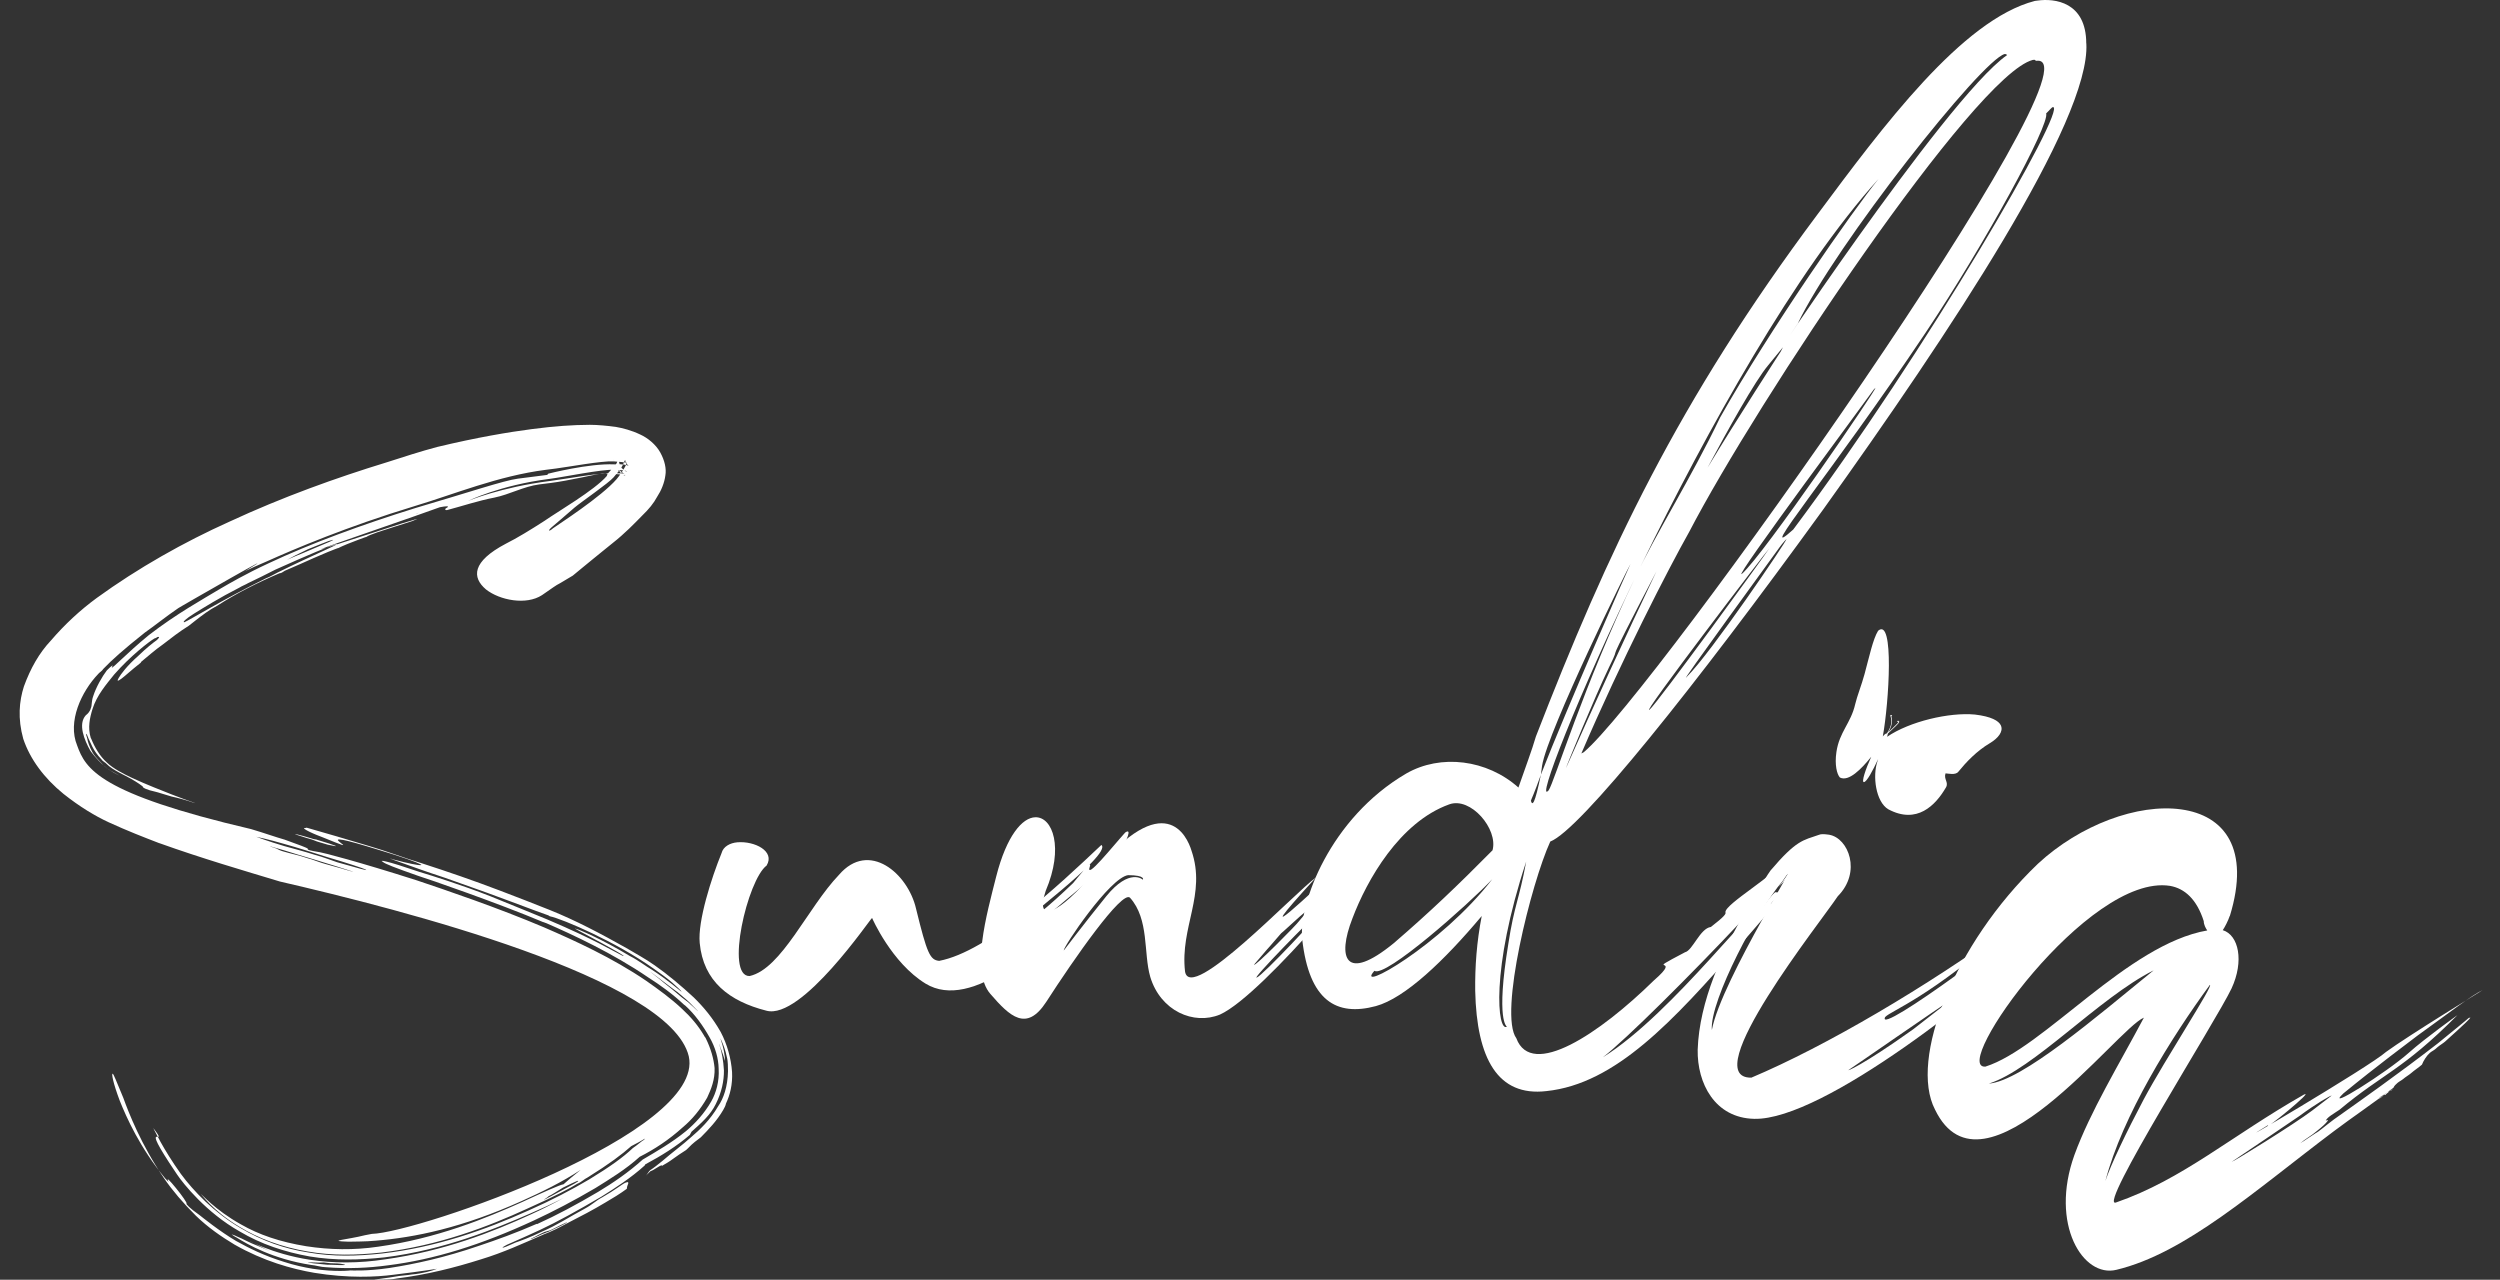
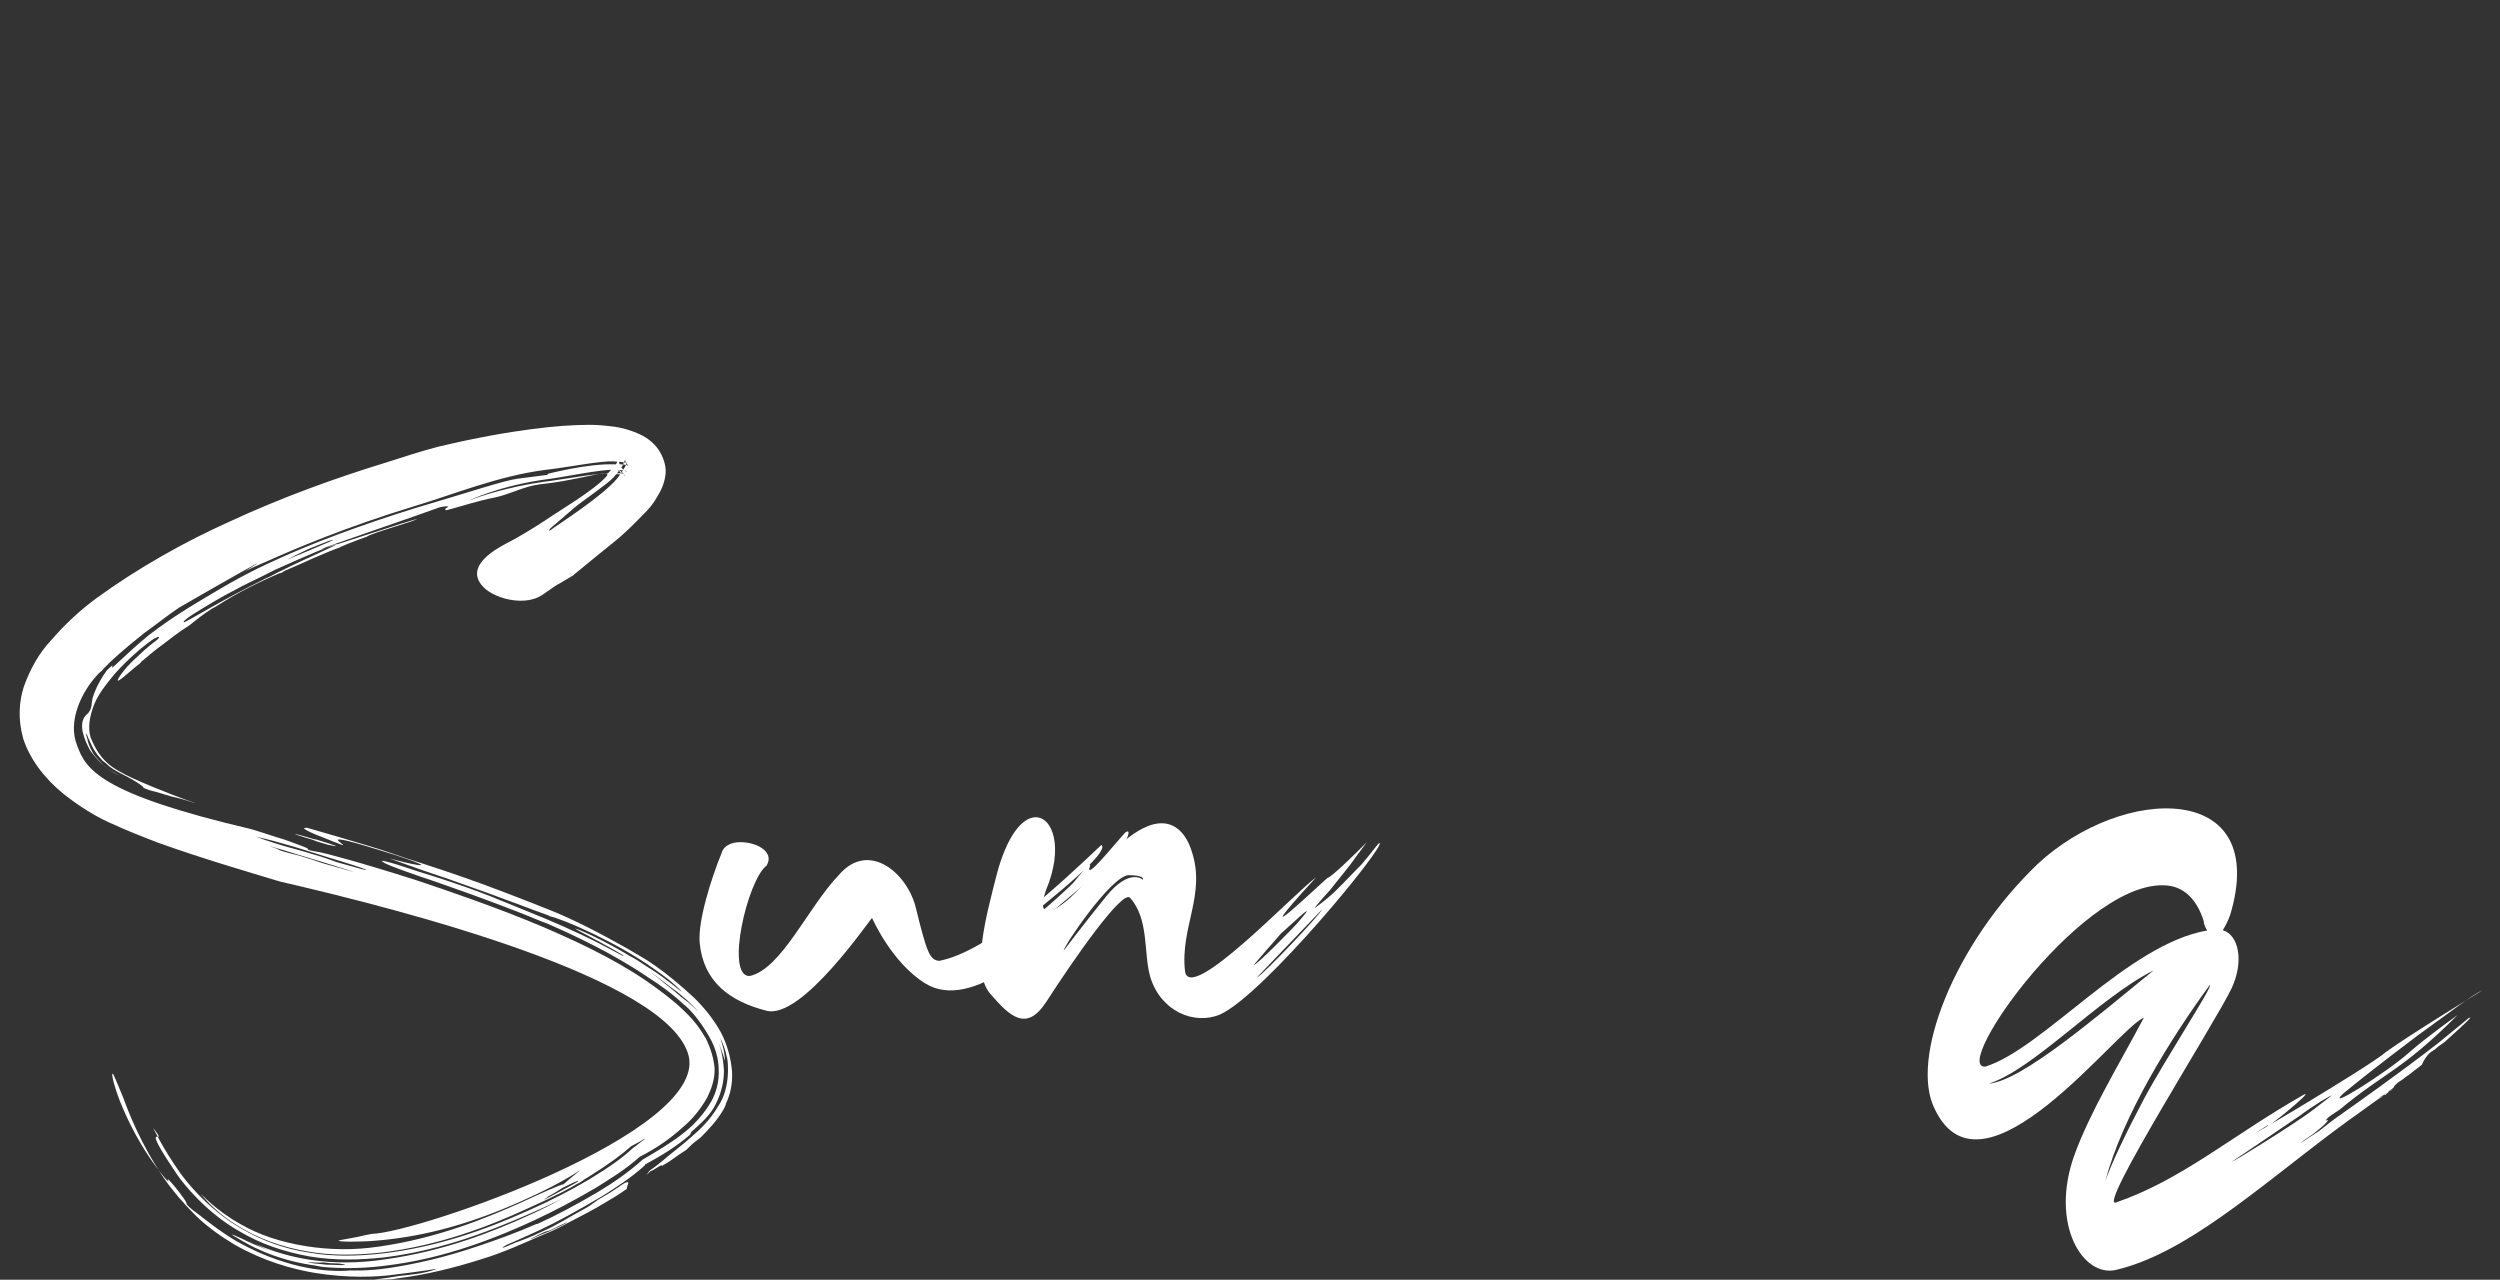
<svg xmlns="http://www.w3.org/2000/svg" width="84" height="43" viewBox="0 0 84 43" fill="none">
  <rect x="0" y="0" width="84" height="43" fill="#333333" stroke="none" />
  <path d="M18.042 41.131C18.702 40.833 19.373 40.474 20.093 40.049C20.588 39.753 21.125 39.387 21.593 38.963C22.079 38.676 22.573 38.393 23.044 38.01C23.364 37.743 23.668 37.408 23.896 37.011C24.063 36.72 24.172 36.331 24.147 35.912C24.142 35.563 24.034 35.185 23.838 34.848C23.63 34.478 23.348 34.078 23.024 33.787C23.01 33.776 22.994 33.766 22.98 33.755C22.604 33.399 22.165 33.085 21.777 32.839C20.594 32.031 19.237 31.401 18.336 31.01C18.301 31.014 18.29 30.979 18.255 30.985C16.734 30.344 14.374 29.528 14.06 29.432C13.26 29.152 12.933 29.023 12.868 28.962C12.714 28.878 12.966 28.912 14.075 29.29C14.555 29.437 15.505 29.733 16.464 30.109C17.206 30.404 17.854 30.68 18.403 30.9C19.978 31.569 20.623 31.968 20.919 32.114C20.918 32.114 21.205 32.225 20.171 31.661C19.566 31.335 19.169 31.134 19.378 31.216C19.412 31.213 20.213 31.548 21.168 32.125C21.461 32.274 21.693 32.463 21.905 32.584C22.426 32.923 22.838 33.277 22.881 33.309C22.924 33.341 22.915 33.306 22.588 33.017C22.404 32.857 22.182 32.7 21.961 32.544C20.682 31.636 18.905 30.877 18.472 30.786C18.457 30.776 18.441 30.767 18.424 30.756C18.098 30.651 16.786 30.133 15.304 29.619C14.732 29.412 14.697 29.416 14.119 29.212C13.318 28.932 12.903 28.779 13.214 28.877C13.734 29.016 14.063 29.078 14.134 29.069C14.171 29.063 14.171 29.064 14.12 29.035C14.02 28.978 13.528 28.797 12.728 28.557C11.475 28.17 11.218 28.14 11.406 28.287C11.641 28.464 11.594 28.436 10.823 28.126C10.348 27.949 10.122 27.806 10.248 27.823C10.322 27.812 10.32 27.812 10.232 27.789C10.963 27.998 11.686 28.209 12.4 28.426C12.977 28.592 13.575 28.825 14.141 28.996C15.064 29.295 15.889 29.578 16.798 29.924C17.36 30.137 17.916 30.354 18.466 30.573C19.357 30.931 20.186 31.372 21.044 31.853C21.347 32.035 21.685 32.214 21.994 32.433C22.439 32.744 22.895 33.128 23.314 33.517C23.647 33.843 23.951 34.207 24.217 34.678C24.432 35.084 24.566 35.567 24.597 36.019C24.619 36.438 24.528 36.792 24.392 37.08C24.381 37.151 24.339 37.223 24.299 37.296C24.09 37.657 23.805 37.953 23.546 38.215C23.479 38.266 23.413 38.316 23.346 38.368C23.196 38.483 23.09 38.629 23.01 38.669C22.752 38.828 22.51 39.021 22.431 39.062C22.353 39.103 22.305 39.141 22.227 39.183C22.233 39.17 22.238 39.159 22.245 39.147C22.108 39.192 21.993 39.306 21.856 39.352C21.808 39.391 21.744 39.466 21.696 39.505C21.744 39.466 21.796 39.358 21.845 39.319C21.969 39.24 22.114 39.123 22.258 39.006C22.566 38.738 22.94 38.465 23.23 38.201C23.499 37.973 23.861 37.635 24.133 37.165C24.31 36.909 24.45 36.517 24.461 35.991C24.454 35.852 24.468 35.675 24.419 35.505C24.334 35.089 24.15 34.787 24.139 34.752C24.119 34.684 24.181 34.784 24.269 35.094C24.366 35.438 24.361 35.649 24.361 35.648C24.361 35.648 24.303 35.442 24.172 35.1C24.091 34.93 24.286 35.268 24.324 35.965C24.328 36.314 24.248 36.703 24.049 37.099C23.873 37.46 23.576 37.722 23.235 38.026C23.216 38.062 23.196 38.098 23.177 38.134C22.737 38.514 22.226 38.832 21.681 39.123C21.675 39.135 21.67 39.147 21.663 39.159C21.198 39.582 20.679 39.91 20.214 40.203C19.42 40.669 18.685 41.074 18.157 41.319C17.529 41.612 17.123 41.779 17.024 41.828C16.829 41.928 16.773 42.004 17.321 41.75C17.504 41.688 17.815 41.575 18.214 41.381C18.7 41.177 19.147 40.878 19.647 40.612C19.896 40.48 20.048 40.324 20.227 40.235C20.675 39.981 20.908 39.783 21.014 39.739C21.12 39.694 21.133 39.728 21.083 39.836C21.066 39.872 21.062 39.942 21.062 39.943C20.846 40.102 20.576 40.269 20.353 40.397C19.937 40.648 19.51 40.871 19.063 41.099C18.817 41.234 18.545 41.373 18.261 41.48C17.576 41.78 16.906 42.088 16.167 42.312C15.274 42.595 14.333 42.833 13.321 42.958C13.311 42.96 13.302 42.962 13.293 42.964C13.069 43.007 12.809 42.987 12.566 43C12.678 42.976 13.087 42.932 13.255 42.898C13.45 42.859 13.692 42.85 13.832 42.823C14.185 42.793 14.56 42.69 14.682 42.631C14.738 42.622 14.234 42.708 13.217 42.832C12.637 42.908 11.701 42.954 10.557 42.766C9.804 42.637 8.854 42.374 7.881 41.819C7.434 41.551 6.989 41.243 6.584 40.851C6.155 40.427 5.785 39.989 5.519 39.601C4.741 38.469 4.318 37.371 4.143 36.888C3.899 36.31 3.815 36.069 3.781 36.076C3.749 36.083 3.792 36.371 4.026 36.99C4.246 37.536 4.694 38.557 5.55 39.594C5.573 39.626 5.647 39.683 5.669 39.717C5.567 39.515 5.708 39.671 5.914 39.922C6.122 40.174 6.297 40.433 6.267 40.44C6.238 40.447 6.378 40.601 6.701 40.825C6.774 40.882 7.383 41.376 7.931 41.696C8.357 41.932 8.858 42.188 9.549 42.401C9.881 42.51 10.217 42.583 10.504 42.63C11.287 42.751 11.781 42.686 11.781 42.686C11.781 42.686 12.309 42.719 13.085 42.604C13.948 42.471 14.94 42.255 16.091 41.86C16.696 41.658 17.347 41.422 18.036 41.121L18.042 41.131ZM5.355 28.332C4.84 28.134 4.267 27.912 3.648 27.627C3.199 27.419 2.687 27.113 2.133 26.674C1.481 26.143 1.011 25.507 0.782 24.827C0.591 24.142 0.645 23.559 0.803 23.065C1.026 22.453 1.317 21.939 1.714 21.518C2.179 20.977 2.693 20.501 3.25 20.092C4.631 19.09 6.18 18.215 7.707 17.529C9.49 16.701 11.302 16.052 12.99 15.535C13.564 15.35 14.14 15.164 14.686 15.019C16.039 14.694 17.083 14.521 17.868 14.418C18.655 14.316 19.234 14.277 19.819 14.274C20.09 14.274 20.413 14.306 20.692 14.344C20.926 14.385 21.214 14.457 21.514 14.601C21.763 14.713 22.035 14.933 22.184 15.201C22.334 15.471 22.395 15.751 22.357 15.97C22.326 16.225 22.213 16.491 22.084 16.685C21.962 16.915 21.794 17.114 21.584 17.317C21.307 17.599 20.999 17.922 20.573 18.257C20.36 18.425 20.115 18.632 19.905 18.799C19.695 18.966 19.454 19.173 19.247 19.34C18.382 19.868 19.018 19.439 18.212 19.996C17.683 20.343 16.79 20.17 16.328 19.804C15.857 19.404 15.845 18.874 17.001 18.266C17.377 18.077 17.817 17.809 18.296 17.5C18.727 17.197 19.976 16.473 20.388 15.994C20.396 15.969 20.405 15.944 20.413 15.919C20.515 15.799 20.661 15.674 20.721 15.559C20.747 15.484 20.782 15.445 20.782 15.445C20.798 15.514 20.815 15.584 20.832 15.653C20.901 15.752 21.011 15.845 21.055 15.841C21.097 15.836 21.055 15.841 21.003 15.812C20.909 15.787 20.78 15.804 20.643 15.784C20.198 15.767 18.938 16.03 18.468 16.09C16.796 16.301 15.717 16.835 15.718 16.835C15.717 16.835 16.817 16.371 18.487 16.16C18.957 16.1 20.181 15.876 20.626 15.894C20.763 15.914 20.934 15.893 20.985 15.922C20.934 15.893 20.832 15.833 20.712 15.705C20.634 15.571 20.618 15.502 20.609 15.467C20.601 15.432 20.601 15.432 20.574 15.507C20.517 15.574 20.459 15.641 20.403 15.708C20.461 15.641 20.517 15.574 20.574 15.507C20.601 15.432 20.593 15.399 20.599 15.432C20.602 15.443 20.605 15.456 20.608 15.467C20.616 15.502 20.633 15.571 20.71 15.705C20.72 15.74 20.777 15.804 20.779 15.804C20.831 15.833 20.847 15.902 20.898 15.933C20.915 15.943 20.931 15.952 20.948 15.962C20.999 15.991 21.034 15.951 20.99 15.957C20.976 15.958 20.962 15.961 20.948 15.962C20.854 15.938 20.675 15.923 20.632 15.929C20.504 15.944 20.357 15.891 20.23 15.906C20.058 15.927 19.102 16.153 18.504 16.228C18.462 16.233 18.419 16.239 18.375 16.244C18.29 16.256 18.204 16.265 18.119 16.276C17.605 16.342 17.111 16.619 16.611 16.719C16.067 16.824 15.546 17 15.017 17.14C14.975 17.145 14.921 17.118 14.994 17.072C15.185 16.976 14.917 16.974 14.07 17.23C13.985 17.241 13.954 17.282 13.87 17.293C19.129 15.619 5.229 20.283 13.486 17.592C14.129 17.399 14.087 17.406 13.856 17.507C13.498 17.627 13.056 17.757 12.702 17.877C12.231 18.048 12.316 18.037 12.358 18.03C12.4 18.024 12.43 17.984 12.004 18.15C11.536 18.321 11.126 18.52 11.508 18.36C10.844 18.593 10.255 18.889 9.613 19.159C9.571 19.166 9.473 19.25 9.433 19.255C9.405 19.259 9.377 19.264 9.349 19.268C9.391 19.262 9.459 19.216 9.501 19.211C9.459 19.218 9.431 19.255 9.391 19.262C8.64 19.583 7.952 19.932 7.305 20.348C7.021 20.497 6.794 20.674 6.568 20.849C6.501 20.895 6.411 20.98 6.344 21.025C6.039 21.215 5.752 21.436 5.466 21.658C5.206 21.84 4.965 22.056 4.749 22.232C4.741 22.245 4.734 22.259 4.725 22.271C4.382 22.54 4.21 22.709 4.084 22.801C3.959 22.893 3.917 22.898 3.986 22.782C4.054 22.663 4.255 22.381 4.648 22.035C4.913 21.779 5.133 21.604 5.263 21.512C5.353 21.427 5.378 21.388 5.295 21.401C5.295 21.401 5.231 21.447 5.189 21.452C5.018 21.551 4.381 22.041 3.837 22.663C3.572 22.992 3.252 23.364 3.11 23.818C3.016 24.118 2.944 24.453 3.049 24.793C3.054 24.804 3.061 24.815 3.067 24.826C3.173 25.093 3.358 25.42 3.6 25.628C3.787 25.812 4.145 26 4.425 26.132C4.931 26.368 5.452 26.566 5.767 26.692C6.34 26.917 6.727 27.033 6.486 26.965C6.284 26.891 5.951 26.803 5.764 26.763C5.523 26.696 5.319 26.623 5.225 26.603C4.945 26.543 4.776 26.464 4.797 26.425C4.797 26.425 4.648 26.307 4.406 26.169C4.22 26.058 3.785 25.881 3.581 25.667C3.564 25.635 3.449 25.582 3.411 25.517C3.113 25.211 3.042 24.936 2.97 24.805C2.9 24.602 2.86 24.609 2.931 24.812C2.946 24.916 3 25.086 3.11 25.282C3.203 25.445 3.371 25.595 3.483 25.719C3.595 25.843 3.822 25.947 4.009 26.058C4.009 26.058 3.671 25.902 3.483 25.719C3.239 25.51 3.033 25.224 3.035 25.224C2.833 24.865 2.614 24.329 2.883 24.033C2.945 23.987 3.028 23.903 3.053 23.791C3.095 23.712 3.064 23.576 3.134 23.385C3.231 23.084 3.434 22.729 3.589 22.526C3.762 22.355 3.826 22.309 3.756 22.427C3.75 22.499 4.249 21.954 5.001 21.34C5.925 20.626 6.809 20.138 7.437 19.761C7.683 19.618 8.246 19.287 9.028 18.925C10.437 18.261 12.159 17.63 13.972 17.066C15.754 16.543 16.929 16.144 17.401 16.083C17.73 16.041 18.057 15.998 18.387 15.957C18.398 15.943 18.409 15.93 18.42 15.916C18.42 15.916 19.791 15.564 20.643 15.603C20.772 15.588 20.953 15.601 21.046 15.626C21.14 15.649 21.149 15.684 21.149 15.684C21.109 15.641 21.069 15.598 21.029 15.556C21.021 15.521 21.013 15.486 21.004 15.452C21.004 15.452 20.944 15.567 20.918 15.642C20.857 15.756 20.754 15.877 20.618 16.037C20.445 16.238 19.552 16.847 19.304 17.055C19.021 17.304 18.531 17.72 18.531 17.72C18.392 17.844 18.444 17.873 18.583 17.749C18.759 17.621 20.203 16.696 20.72 16.097C20.822 15.977 20.951 15.783 21.011 15.667C21.038 15.592 21.107 15.512 21.098 15.478C21.104 15.502 21.109 15.524 21.115 15.548C21.149 15.567 21.184 15.588 21.217 15.607C21.217 15.607 21.165 15.577 21.072 15.553C20.976 15.53 20.797 15.516 20.616 15.502C20.213 15.48 19.067 15.694 18.682 15.742C18.567 15.756 18.452 15.772 18.338 15.786C16.744 15.989 15.239 16.613 13.947 17C11.641 17.7 9.891 18.447 8.956 18.866C8.313 19.136 8.067 19.279 8.176 19.227C10.039 18.102 5.881 20.487 5.977 20.443C5.575 20.717 5.196 21.024 4.869 21.253C4.143 21.829 3.756 22.177 3.473 22.473C3.427 22.552 3.325 22.604 3.301 22.644C2.736 23.235 2.26 24.246 2.592 25.048C2.874 25.831 3.316 26.66 8.438 27.858C8.906 27.997 9.246 28.122 9.567 28.213C10.046 28.387 10.328 28.487 10.343 28.519C10.322 28.557 10.412 28.579 10.749 28.635C10.871 28.653 11.997 28.939 14.01 29.582C14.98 29.907 16.709 30.493 18.282 31.16C19.308 31.605 20.569 32.177 21.709 32.953C22.108 33.232 22.545 33.547 22.922 33.903C23.202 34.161 23.457 34.457 23.654 34.792C23.664 34.827 23.706 34.858 23.717 34.893C23.883 35.23 23.982 35.574 24.01 35.887C24.025 36.271 23.896 36.593 23.761 36.881C23.531 37.28 23.259 37.613 22.937 37.881C22.476 38.298 21.994 38.615 21.494 38.868C21.027 39.292 20.476 39.625 20.007 39.918C19.284 40.344 18.584 40.707 17.951 41.002C16.154 41.836 14.584 42.321 13.034 42.515C12.395 42.602 11.692 42.638 10.951 42.578C10.79 42.577 10.588 42.51 10.455 42.502C9.173 42.307 8.302 41.804 7.958 41.586C7.855 41.534 7.784 41.477 7.784 41.477C7.784 41.477 7.864 41.495 7.965 41.547C8.145 41.616 8.367 41.751 8.675 41.867C9.309 42.131 9.253 42.143 8.403 41.705C8.252 41.629 9.124 42.132 10.409 42.327C11.196 42.449 12.053 42.451 12.95 42.313C14.924 42.036 16.555 41.395 17.832 40.807C18.598 40.459 19.091 40.16 19.09 40.16C19.12 40.157 18.642 40.419 17.817 40.773C16.651 41.277 14.961 41.993 12.912 42.248C12.081 42.337 11.27 42.359 10.405 42.217C9.568 42.068 8.771 41.805 8.052 41.376C6.927 40.742 6.15 39.761 5.955 39.471C5.941 39.448 5.925 39.427 5.911 39.405C4.557 37.4 5.755 38.694 5.148 37.901C5.19 37.966 5.458 38.576 6.077 39.443C6.498 40.018 7.204 40.751 8.075 41.259C8.795 41.69 9.563 41.96 10.353 42.082C11.192 42.231 12.004 42.207 12.837 42.118C14.671 41.907 16.304 41.326 17.744 40.679C18.541 40.327 19.223 39.968 19.798 39.628C20.496 39.203 20.939 38.885 21.263 38.576C21.439 38.457 21.555 38.341 21.635 38.3C21.751 38.186 21.633 38.3 21.209 38.511C20.902 38.783 20.486 39.101 19.741 39.564C19.636 39.611 19.528 39.726 19.394 39.776C19.198 39.904 18.613 40.212 17.713 40.612C16.43 41.202 14.765 41.851 12.819 42.085C11.986 42.174 11.172 42.197 10.333 42.049C9.466 41.906 8.675 41.605 8.054 41.225C7.109 40.661 6.764 40.105 6.736 40.112C6.764 40.105 7.199 40.64 8.099 41.141C8.697 41.487 9.419 41.732 10.288 41.873C11.08 41.996 11.889 42.01 12.706 41.889C14.668 41.615 16.332 40.935 17.548 40.387C18.293 40.042 18.817 39.807 18.934 39.792C19.297 39.471 19.024 39.711 19.513 39.306C18.871 39.726 18.203 40.052 17.532 40.353C15.524 41.256 13.934 41.58 12.622 41.687C12.26 41.721 11.934 41.714 11.714 41.721C10.928 41.698 11.675 41.654 12.26 41.504C12.337 41.488 12.414 41.474 12.492 41.459C14.059 41.415 23.716 38.073 23.143 35.492C22.515 32.869 13.483 30.561 9.405 29.619C8.172 29.247 6.77 28.838 5.355 28.33V28.332ZM10.717 42.409C11.433 42.474 9.354 42.338 10.996 42.495C11.024 42.489 11.13 42.503 11.157 42.498C11.584 42.517 11.64 42.506 11.563 42.485C11.487 42.465 11.382 42.449 11.221 42.448C11.032 42.452 10.907 42.405 10.717 42.409ZM12.294 29.222C12.192 29.166 11.655 28.995 11.024 28.807C10.568 28.663 9.968 28.471 9.557 28.358C9.004 28.195 8.608 28.116 8.608 28.116C8.608 28.116 9.001 28.266 9.553 28.429C9.874 28.521 10.228 28.608 10.598 28.729C10.863 28.796 11.106 28.9 11.333 28.973C11.997 29.158 12.395 29.277 12.293 29.222H12.294ZM11.512 29.194C12.311 29.43 11.641 29.209 10.552 28.877C10.147 28.761 9.774 28.64 9.545 28.571C9.082 28.43 8.903 28.387 9.277 28.507C9.329 28.535 9.435 28.589 9.525 28.61C9.756 28.681 10.059 28.739 10.34 28.838C10.517 28.882 10.76 28.987 10.937 29.031C11.112 29.076 11.34 29.148 11.514 29.192L11.512 29.194ZM6.197 20.906C6.346 20.847 7.503 20.138 8.931 19.434C9.084 19.376 9.222 19.286 9.333 19.234C10.543 18.635 11.469 18.259 11.3 18.283C11.174 18.301 10.294 18.671 9.25 19.141C8.958 19.288 8.666 19.439 8.336 19.593C8.267 19.637 8.115 19.696 8.047 19.742C7.361 20.091 6.848 20.416 6.54 20.605C6.232 20.794 6.116 20.918 6.197 20.906ZM10.42 28.19C10.242 28.145 10.047 28.069 9.958 28.047C9.815 27.998 10.032 28.035 10.493 28.179C10.545 28.206 10.617 28.195 10.671 28.223C11.307 28.411 11.497 28.49 11.019 28.383C10.931 28.361 10.791 28.311 10.701 28.289C10.613 28.266 10.508 28.211 10.42 28.19ZM18.234 41.422C18.134 41.47 18.035 41.517 17.964 41.562C17.836 41.615 17.625 41.748 18.248 41.453C18.305 41.445 18.347 41.406 18.405 41.398C19.235 41.013 19.024 41.077 19.023 41.077C18.922 41.124 18.718 41.218 18.548 41.31C18.476 41.355 18.304 41.377 18.233 41.422H18.234ZM18.399 40.209C18.607 40.113 17.765 40.602 18.843 40.016C19.709 39.565 19.339 39.715 19.412 39.671C19.307 39.718 19.097 39.811 18.919 39.902C18.769 39.989 18.532 40.157 18.399 40.209ZM9.571 18.848C8.942 19.151 9.484 18.86 10.175 18.585C10.934 18.264 11.476 18.047 11.038 18.179C10.882 18.236 10.613 18.346 10.346 18.454C10.234 18.506 10.05 18.603 9.937 18.654C9.825 18.706 9.683 18.796 9.573 18.848H9.571ZM23.125 33.677C23.168 33.709 23.221 33.775 23.265 33.806C23.028 33.578 23.875 34.391 23.158 33.674C23.062 33.577 22.89 33.45 22.748 33.321C22.807 33.384 21.177 32.123 22.178 32.912C22.321 33.04 22.539 33.197 22.724 33.357C22.866 33.485 22.994 33.581 23.125 33.676V33.677Z" fill="white" />
  <path d="M25.761 29.08C25.115 29.557 24.357 32.816 25.187 32.795C26.266 32.553 27.139 30.491 28.191 29.393C29.197 28.224 30.51 29.349 30.78 30.536C31.149 32.04 31.247 32.255 31.556 32.285C33.206 31.971 35.554 29.763 37.006 28.391C37.408 28.699 33.873 31.278 34.209 31.159C34.571 31.01 35.239 30.455 36.059 29.669C36.122 29.596 36.709 28.845 36.621 29.106C36.439 29.632 37.425 28.391 37.809 27.971C38.26 27.668 37.222 29.448 36.613 30.116C35.01 31.804 32.656 33.996 31.1 33.05C29.958 32.352 29.3 30.843 29.302 30.843C29.253 30.854 26.937 34.285 25.75 33.959C24.507 33.642 23.631 32.975 23.51 31.683C23.44 30.95 23.902 29.504 24.245 28.663C24.3 28.446 24.527 28.322 24.778 28.301C25.355 28.255 26.049 28.599 25.759 29.08H25.761ZM33.727 32.078C33.734 32.077 33.683 32.446 35.198 31.081C35.708 30.675 36.582 29.668 36.681 29.516C36.09 30.005 35.513 30.488 34.947 30.97C34.852 31.12 33.722 32.078 33.727 32.077V32.078Z" fill="white" />
-   <path d="M35.135 29.935C34.754 31.081 35.596 30.715 36.772 29.293C39.124 26.456 39.881 28.073 40.035 28.585C40.538 30.055 39.646 31.148 39.817 32.641C39.986 33.737 43.502 29.993 44.223 29.477C41.538 32.405 44.488 29.575 44.61 29.494C44.712 29.5 45.61 28.617 45.919 28.305C45.104 29.398 45.715 28.622 44.694 29.899C44.656 29.938 44.142 30.509 44.177 30.511C44.827 30.025 44.863 29.949 45.614 29.18C45.799 29.028 46.31 28.323 46.346 28.323C46.634 28.337 42.464 33.427 40.991 34.089C40.107 34.453 38.995 33.969 38.649 32.825C38.416 32.024 38.619 30.889 37.968 30.163C37.702 29.9 36.087 32.216 35.153 33.665C34.49 34.683 33.933 34.156 33.275 33.394C32.614 32.633 33.146 30.74 33.474 29.445C33.821 28.081 34.35 27.471 34.785 27.46C35.37 27.442 35.754 28.483 35.135 29.935ZM35.744 31.935C35.744 31.935 36.384 31.089 37.168 30.117C37.957 29.144 38.404 29.558 38.401 29.559C38.401 29.559 38.502 29.408 37.904 29.405C37.288 29.486 35.717 31.829 35.744 31.933V31.935ZM42.138 32.409C42.127 32.529 43.596 31.039 43.642 30.957C44.472 30.009 43.108 31.327 43.045 31.36C42.237 32.299 42.866 31.549 42.138 32.409ZM42.23 32.844C42.414 32.786 44.394 30.689 44.418 30.561C44.072 30.832 42.01 32.955 42.23 32.844Z" fill="white" />
-   <path d="M70.101 1.459C70.244 4.058 65.484 11.217 61.257 17.122C56.9 23.138 53.078 27.9 52.089 28.276C51.452 29.664 50.352 34.068 50.949 34.886C51.46 36.258 53.74 34.737 55.569 32.944C56.605 32.043 55.107 32.79 56.616 31.996C56.871 31.94 57.123 31.191 57.486 31.146C57.946 30.79 58.001 30.703 57.974 30.652C57.953 30.374 59.706 29.376 59.966 28.879C62.672 26.743 55.368 34.367 53.858 35.524C56.247 34.041 59.218 29.939 59.166 30.575C59.374 30.273 59.574 30.013 59.654 29.977C59.689 29.981 59.724 29.986 59.759 29.991C59.752 30.021 59.745 30.052 59.739 30.082C59.684 30.17 59.55 30.295 59.494 30.381C59.584 30.299 59.662 30.262 59.753 30.178C60.505 29.373 60.551 29.184 60.25 29.721C60.07 29.888 59.913 30.106 59.778 30.23C59.488 30.57 59.201 30.911 58.872 31.289C58.729 31.458 58.544 31.666 58.458 31.748C56.225 34.299 54.281 36.422 51.956 36.661C50.33 36.85 49.617 35.578 49.567 33.292C49.557 32.487 49.617 31.648 49.786 30.778C48.53 32.274 47.211 33.537 46.228 33.805C44.905 34.16 43.988 33.631 43.754 31.559C43.627 30.366 44.688 27.489 47.249 25.991C48.406 25.325 49.963 25.518 51.019 26.461C51.249 25.794 51.473 25.208 51.607 24.744C54.009 18.549 56.367 13.494 61.077 7.191C63.262 4.254 65.926 0.664 68.371 0.031C68.403 0.027 68.434 0.023 68.465 0.019C69.031 -0.061 70.098 0.06 70.098 1.461L70.101 1.459ZM48.693 27.027C47.026 27.628 45.928 29.568 45.44 30.862C44.922 32.193 45.197 33.025 46.828 31.693C48.047 30.643 48.975 29.756 50.149 28.569C50.345 27.859 49.415 26.762 48.693 27.027ZM46.18 32.619C45.482 33.407 48.407 31.782 50.142 29.54C49.34 30.387 46.543 32.868 46.18 32.619ZM50.632 34.495C50.632 34.495 50.253 34.315 50.68 31.713C50.879 30.409 51.04 30.252 51.281 28.946C50.074 32.602 50.317 34.698 50.632 34.496V34.495ZM51.813 25.731C51.8 25.83 51.786 25.928 51.774 26.029C51.537 26.7 51.445 26.864 51.438 26.907C51.488 27.08 51.565 27.044 51.774 26.029C52.628 23.829 54.766 18.964 54.785 18.949C54.749 18.977 52.006 24.537 51.813 25.731ZM52.034 26.554C52.219 26.304 53.188 23.072 54.955 19.38C55.605 17.991 56.805 16.094 57.795 14.03C59.459 11.079 62.267 7.054 63.119 6.012C57.561 12.153 51.141 27.56 52.034 26.556V26.554ZM54.051 22.448C53.593 23.396 52.617 25.77 52.616 25.81C53.575 23.646 54.588 21.445 55.655 19.201C53.617 23.111 54.626 21.28 54.05 22.448H54.051ZM68.3 2.014C66.347 2.523 59.039 13.477 56.754 17.877C56.054 19.12 54.477 22.185 53.133 25.317C53.159 25.303 53.186 25.29 53.212 25.276C55.548 23.327 70.846 1.739 68.427 2.043C68.381 2.049 68.392 2.002 68.346 2.009C68.33 2.01 68.315 2.013 68.3 2.014ZM55.427 23.843C55.686 23.627 59.276 18.692 59.445 18.43C59.383 18.479 55.061 24.139 55.427 23.843ZM54.348 34.434C55.315 33.656 57.432 31.299 58.544 30.492C57.529 31.872 55.203 33.724 54.348 34.434ZM59.411 12.273C58.976 12.786 58.04 14.466 57.375 15.713C58.344 14.108 59.834 11.808 59.837 11.805C59.86 11.759 59.883 11.714 59.906 11.668C59.906 11.668 59.794 11.808 59.411 12.273ZM59.764 18.429C59.715 18.507 56.257 23.239 56.683 22.734C57.49 21.938 60.037 18.173 60.028 18.11C60.028 18.11 59.928 18.202 59.764 18.427V18.429ZM62.965 13.079C62.94 13.135 58.19 19.516 58.526 19.284C59.282 18.613 63.059 13.064 63.017 13.031C63 13.047 62.981 13.062 62.965 13.079ZM60.397 10.881C58.501 13.734 65.344 3.295 67.44 1.85C67.44 1.85 67.405 1.81 67.358 1.815C66.591 2.006 61.663 8.234 60.399 10.882L60.397 10.881ZM68.751 3.811C68.881 4.17 66.732 8.138 64.686 11.199C61.47 15.998 58.904 19.006 60.253 17.792C64.781 11.73 69.476 3.59 68.98 3.598C68.934 3.604 68.865 3.704 68.751 3.811ZM60.386 29.119C60.284 29.249 59.764 29.801 59.766 29.801C59.766 29.801 60.233 29.149 60.336 29.017C60.472 28.89 61.619 27.689 60.386 29.119Z" fill="white" />
-   <path d="M61.468 28.049C62.106 28.163 62.559 29.298 61.749 30.114C61.208 30.935 56.979 36.24 58.846 36.209C61.34 35.157 64.758 33.145 67.577 31.096C64.811 33.546 63.547 33.95 63.34 34.174C63.012 34.87 68.203 31.013 68.78 30.349C69.992 29.484 69.342 30.069 69.36 30.127C69.317 30.355 64.501 33.933 69.137 30.626C69.02 30.732 66.154 33.008 65.936 33.206C66.283 32.968 67.948 31.918 68.653 31.399C66.818 33.195 61.266 37.65 58.942 37.593C57.613 37.564 57.023 36.392 57.042 35.272C57.096 33.641 57.875 31.957 58.727 30.468C58.799 30.29 58.889 30.208 58.899 30.162C58.919 30.07 58.998 30.034 58.998 30.034C58.998 30.034 59.098 29.906 59.217 29.685C59.336 29.464 59.491 29.247 59.491 29.247C60.367 28.216 60.587 28.236 61.102 28.055C61.185 28.016 61.292 28.029 61.362 28.035C61.399 28.04 61.434 28.044 61.47 28.048L61.468 28.049ZM57.518 34.609C57.833 32.915 60.861 28.2 59.877 29.626C59.087 30.538 57.438 33.617 57.518 34.609ZM62.123 35.945C62.007 36.015 62.514 35.846 64.286 34.582C64.685 34.272 65.088 33.958 65.494 33.641C65.263 33.772 62.221 35.887 62.122 35.945H62.123ZM68.703 31.356C69.12 31.057 68.986 31.141 68.653 31.401C68.669 31.385 68.686 31.37 68.703 31.356Z" fill="white" />
+   <path d="M35.135 29.935C34.754 31.081 35.596 30.715 36.772 29.293C39.124 26.456 39.881 28.073 40.035 28.585C40.538 30.055 39.646 31.148 39.817 32.641C39.986 33.737 43.502 29.993 44.223 29.477C41.538 32.405 44.488 29.575 44.61 29.494C44.712 29.5 45.61 28.617 45.919 28.305C45.104 29.398 45.715 28.622 44.694 29.899C44.656 29.938 44.142 30.509 44.177 30.511C44.827 30.025 44.863 29.949 45.614 29.18C45.799 29.028 46.31 28.323 46.346 28.323C46.634 28.337 42.464 33.427 40.991 34.089C40.107 34.453 38.995 33.969 38.649 32.825C38.416 32.024 38.619 30.889 37.968 30.163C37.702 29.9 36.087 32.216 35.153 33.665C34.49 34.683 33.933 34.156 33.275 33.394C32.614 32.633 33.146 30.74 33.474 29.445C33.821 28.081 34.35 27.471 34.785 27.46C35.37 27.442 35.754 28.483 35.135 29.935ZM35.744 31.935C35.744 31.935 36.384 31.089 37.168 30.117C37.957 29.144 38.404 29.558 38.401 29.559C38.401 29.559 38.502 29.408 37.904 29.405C37.288 29.486 35.717 31.829 35.744 31.933V31.935ZM42.138 32.409C42.127 32.529 43.596 31.039 43.642 30.957C44.472 30.009 43.108 31.327 43.045 31.36C42.237 32.299 42.866 31.549 42.138 32.409ZM42.23 32.844C42.414 32.786 44.394 30.689 44.418 30.561Z" fill="white" />
  <path d="M74.919 30.776C74.864 30.94 74.755 31.151 74.685 31.253C75.223 31.42 75.405 32.293 74.982 33.208C74.476 34.282 70.441 40.641 71.097 40.404C73.344 39.624 74.944 38.184 77.412 36.778C77.805 36.586 76.008 38.059 76.212 37.8C74.353 38.936 79.625 35.839 80.172 35.344C80.923 34.795 83.408 33.278 83.416 33.268C83.051 33.438 82.35 33.99 81.23 34.795C80.918 35.035 79.887 35.797 78.737 36.739C78.062 37.377 80.203 36.028 80.937 35.372C81.492 34.877 82.567 34.111 82.569 34.109C80.699 35.984 80.088 36.05 78.608 37.287C78.413 37.42 78.186 37.541 78.144 37.658C78.284 37.573 78.241 37.691 77.833 38.013C77.672 38.154 77.448 38.274 77.288 38.414C77.427 38.333 77.674 38.154 77.812 38.07C77.899 38.033 78.112 37.843 78.415 37.616C79.298 36.99 80.591 36.081 81.909 35.059C82.45 34.614 82.826 34.316 82.997 34.162C82.77 34.365 83.518 33.775 82.156 34.996C82.1 35.046 81.953 35.138 81.897 35.188C81.877 35.205 81.859 35.222 81.841 35.238C81.784 35.29 81.695 35.329 81.639 35.38C81.527 35.48 81.424 35.651 81.378 35.771C81.266 35.871 81.122 35.96 81.01 36.06C80.954 36.11 80.81 36.198 80.755 36.248C80.7 36.297 80.611 36.337 80.556 36.386C80.501 36.434 80.445 36.484 80.423 36.544C79.749 37.064 79.02 37.554 78.416 38.01C75.752 40.015 73.428 42.112 71.109 42.666C69.99 42.941 68.865 41.136 69.699 38.811C70.23 37.352 71.193 35.778 72.035 34.193C71.14 34.549 66.63 40.628 65.016 37.281C64.144 35.601 65.657 31.716 68.472 29.024C69.884 27.714 71.842 26.992 73.29 27.196C74.74 27.398 75.616 28.512 74.924 30.774L74.919 30.776ZM66.711 35.838C68.666 35.22 71.478 31.73 74.164 31.263C74.113 31.194 74.045 31.064 74.046 30.95C73.809 30.21 73.403 29.852 72.912 29.765C70.157 29.335 65.497 35.921 66.711 35.839V35.838ZM66.825 36.409C67.924 36.33 70.465 34.147 72.363 32.603C70.521 33.528 68.318 35.942 66.825 36.409ZM70.741 39.681C70.917 39.145 71.459 38.015 72.029 36.939C72.762 35.566 74.4 33.075 74.251 33.093C72.954 34.863 71.309 37.499 70.741 39.681ZM77.258 37.499C76.489 38.024 75.73 38.535 74.983 39.038C75.008 39.056 77.077 37.778 77.688 37.315C78.042 37.041 78.345 36.811 78.345 36.811C78.311 36.8 77.803 37.096 77.258 37.499ZM80.397 36.605C80.342 36.654 80.221 36.683 80.165 36.732C80.111 36.781 80.022 36.819 79.968 36.868C79.913 36.917 79.945 36.928 80 36.879C80.018 36.863 80.037 36.846 80.055 36.831C80.073 36.814 80.091 36.799 80.109 36.782C80.121 36.786 80.132 36.789 80.142 36.793C80.16 36.776 80.178 36.761 80.196 36.744C80.251 36.696 80.361 36.597 80.395 36.608L80.397 36.605Z" fill="white" />
-   <path fill-rule="evenodd" clip-rule="evenodd" d="M67.232 24.379C67.159 24.216 66.902 24.074 66.358 24.009C65.494 23.928 64.165 24.24 63.407 24.756C63.421 24.707 63.43 24.671 63.431 24.65C63.542 24.537 63.665 24.439 63.771 24.322C63.79 24.298 63.815 24.275 63.813 24.243C63.813 24.237 63.809 24.232 63.805 24.227C63.785 24.215 63.756 24.218 63.736 24.229C63.729 24.259 63.773 24.241 63.79 24.248C63.785 24.272 63.763 24.294 63.746 24.314C63.652 24.415 63.546 24.506 63.447 24.604C63.523 24.478 63.582 24.332 63.571 24.181C63.568 24.144 63.56 24.106 63.547 24.072C63.561 24.066 63.592 24.049 63.563 24.035C63.547 24.017 63.505 24.015 63.517 24.048C63.54 24.117 63.554 24.19 63.549 24.264C63.539 24.401 63.477 24.529 63.399 24.642C63.362 24.642 63.315 24.679 63.262 24.745C63.469 23.613 63.652 20.727 63.105 21.193C62.932 21.471 62.809 22.059 62.648 22.652C62.55 23.013 62.395 23.4 62.336 23.656C62.189 24.304 61.801 24.59 61.703 25.272C61.641 25.7 61.719 26.01 61.82 26.124C62.114 26.277 62.543 25.839 62.874 25.427C62.682 25.847 62.539 26.279 62.626 26.279C62.718 26.279 62.925 25.899 63.106 25.504C63.1 25.523 63.095 25.543 63.088 25.562C62.906 26.074 63.029 26.945 63.447 27.192C64.406 27.705 65.032 27.064 65.385 26.456C65.484 26.285 65.301 26.18 65.37 25.985C65.465 25.989 65.701 26.053 65.799 25.932C66.067 25.603 66.414 25.235 66.865 24.967C67.138 24.804 67.319 24.576 67.231 24.38L67.232 24.379Z" fill="white" />
</svg>